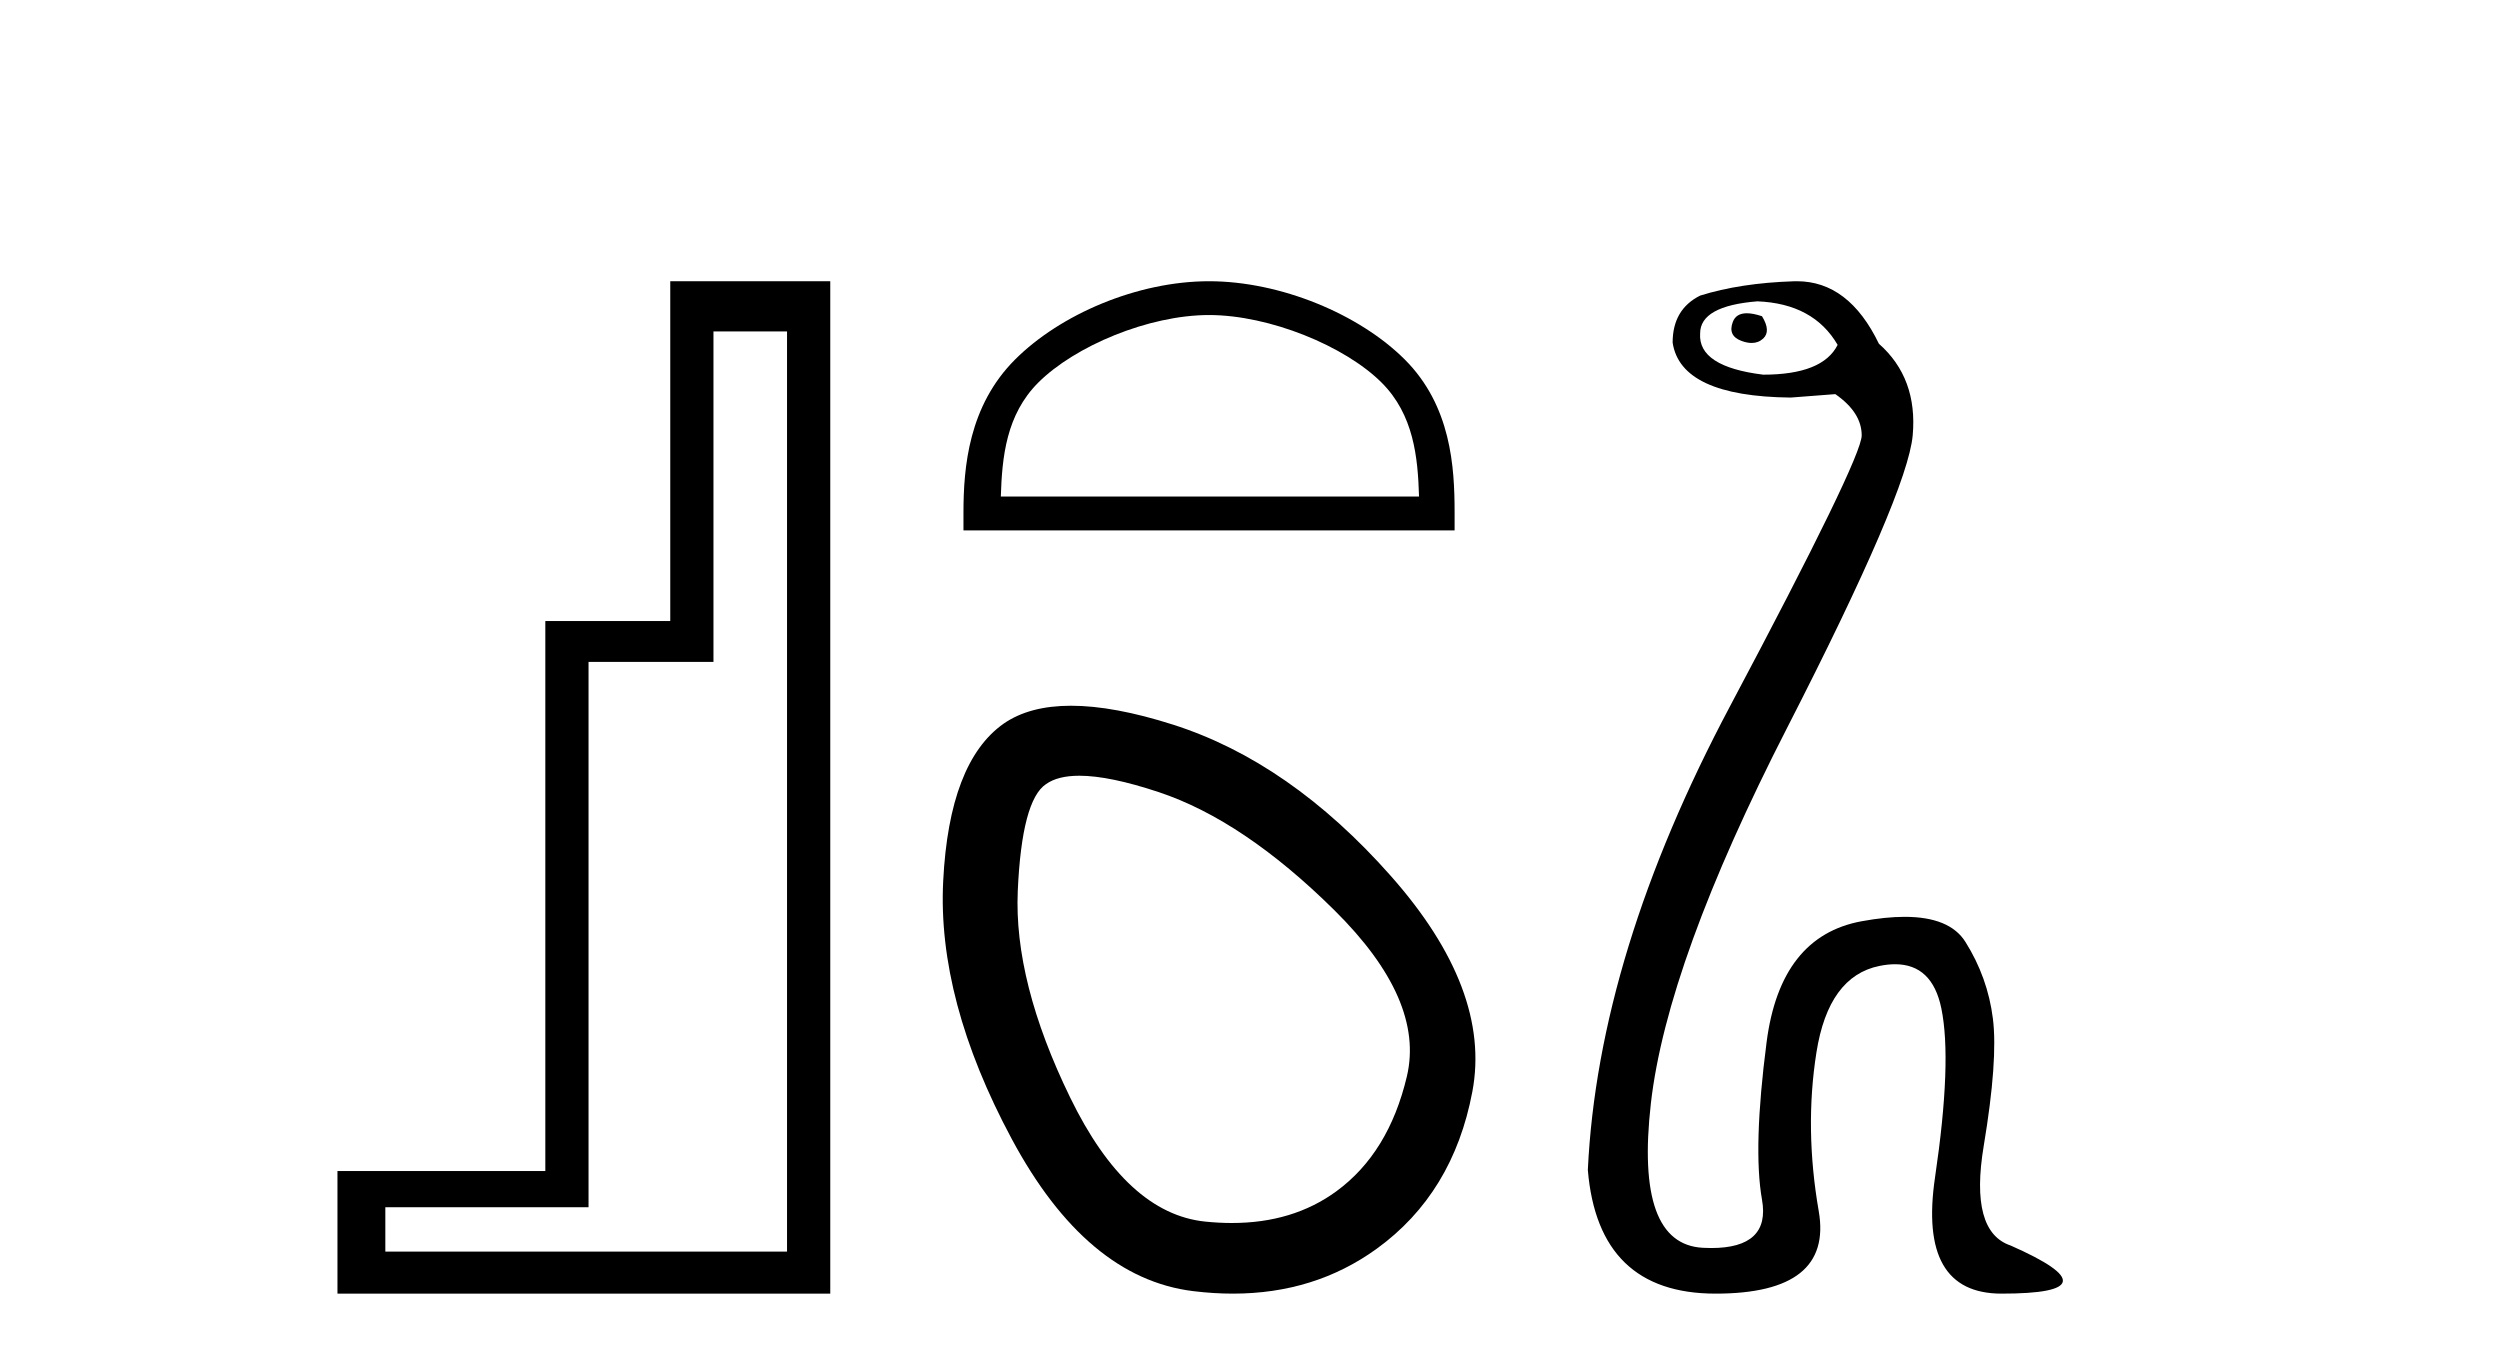
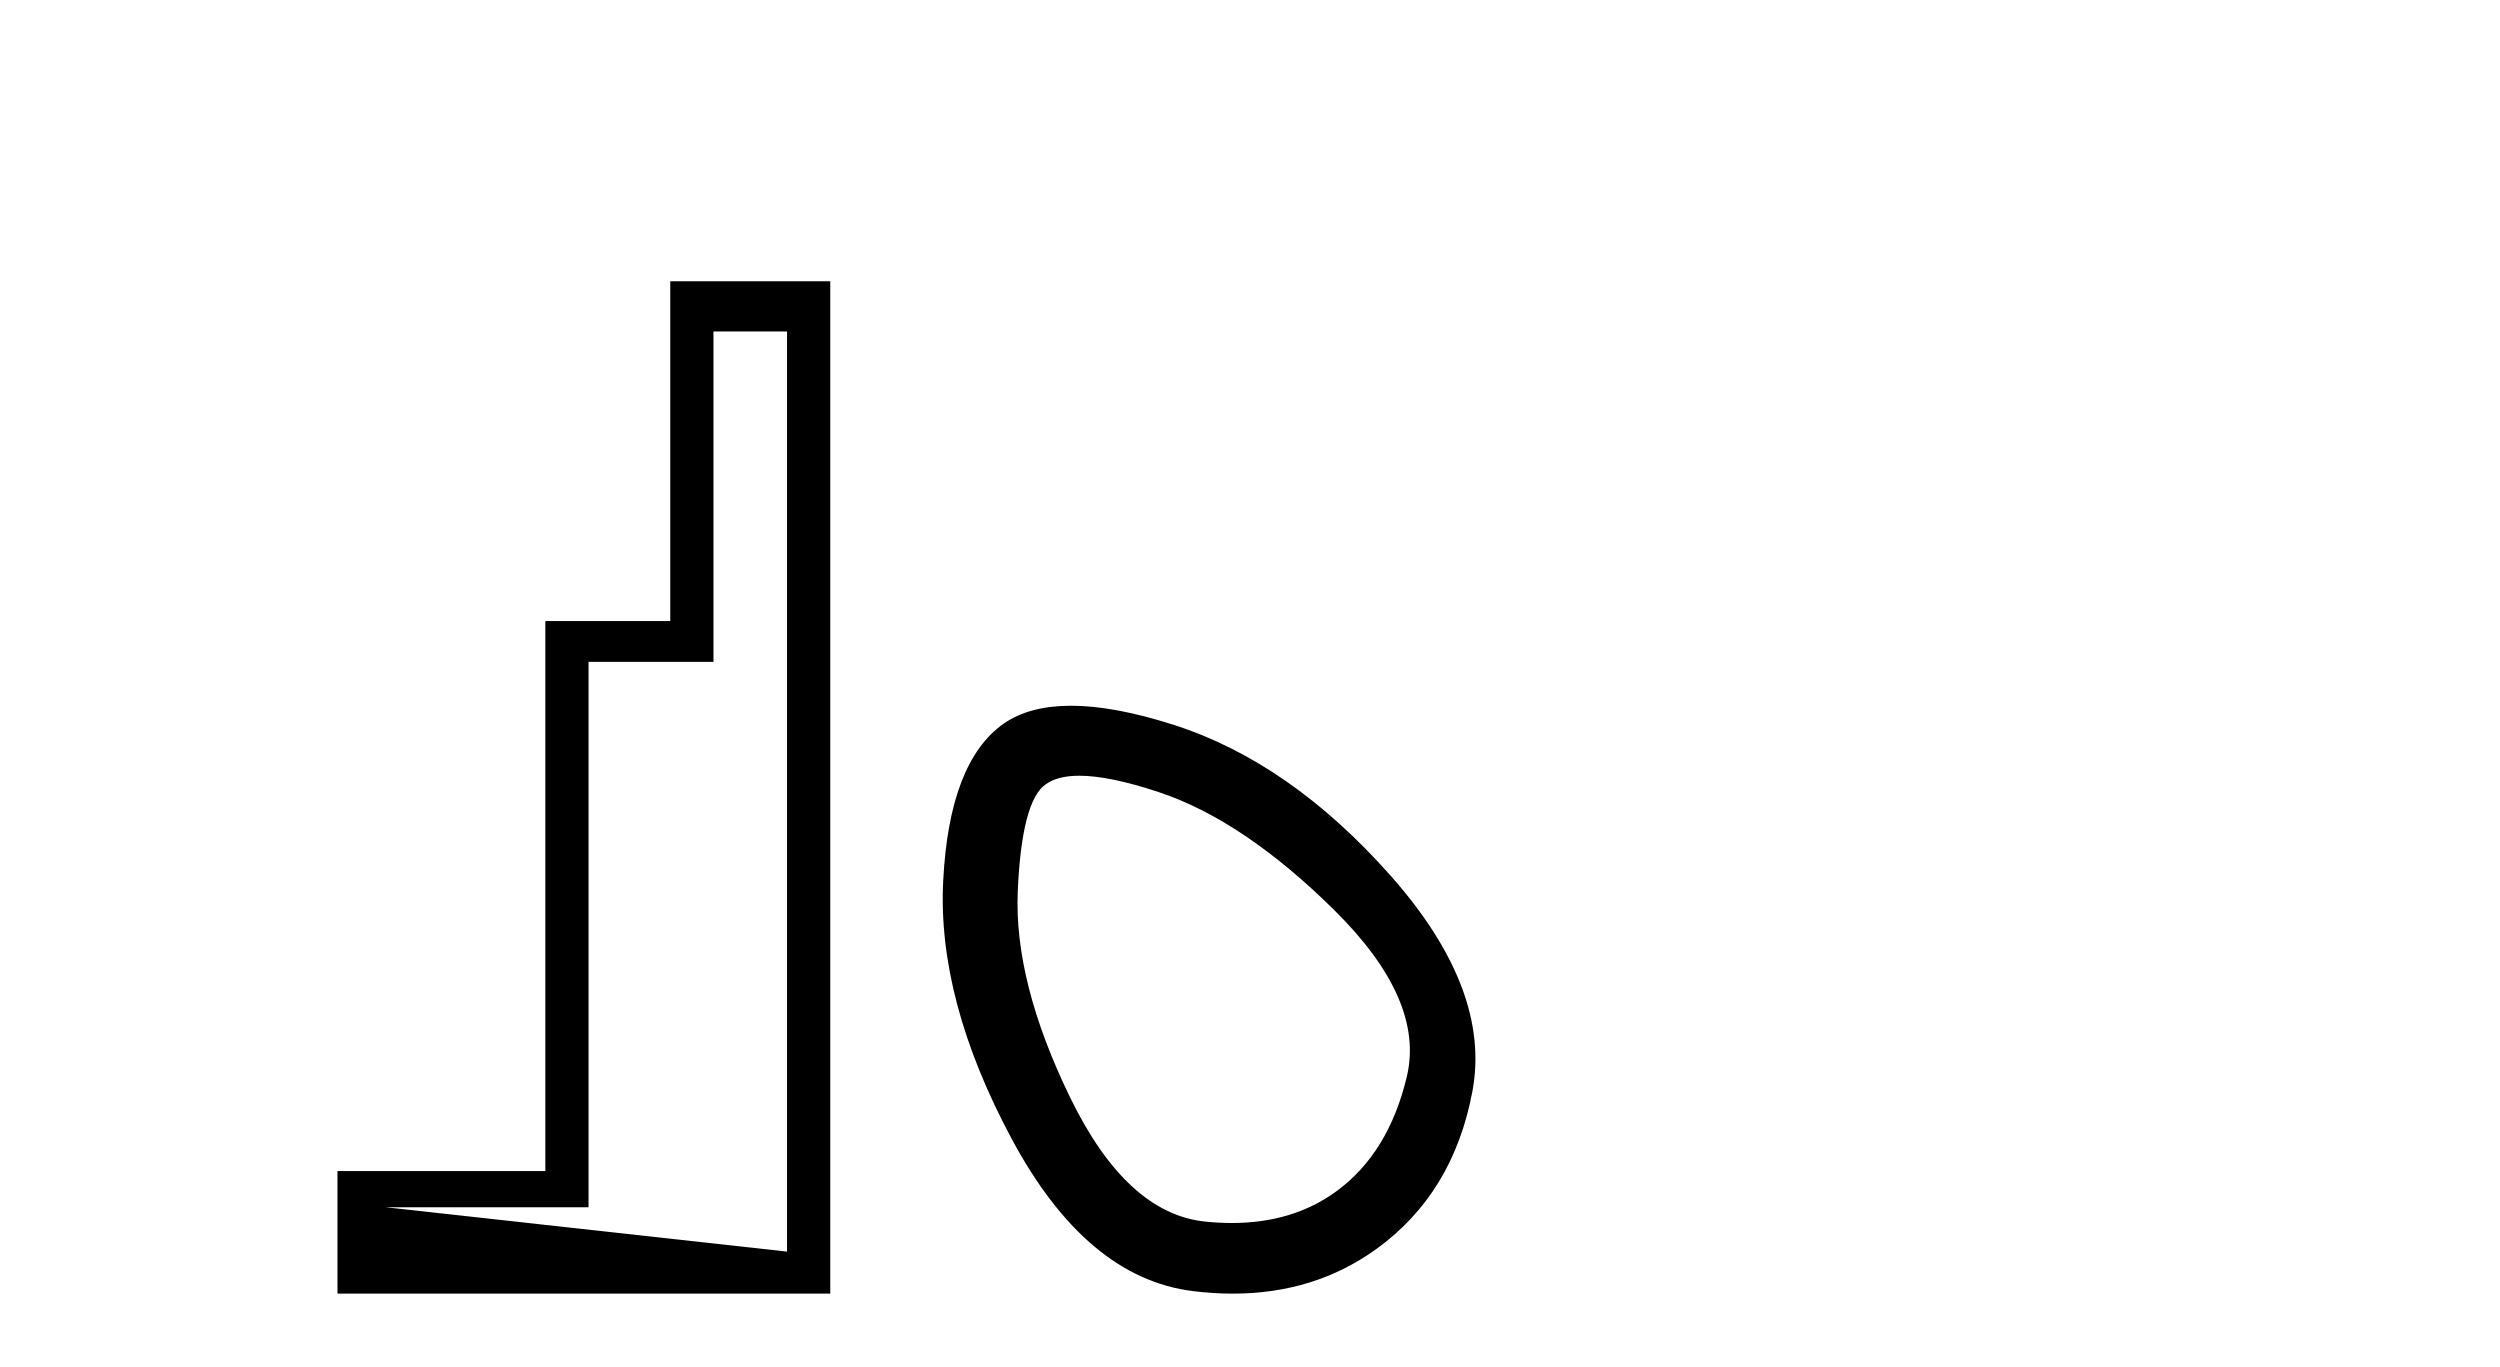
<svg xmlns="http://www.w3.org/2000/svg" width="75.0" height="41.0">
-   <path d="M 23.611 9.943 L 23.611 37.548 L 11.56 37.548 L 11.56 36.217 L 17.656 36.217 L 17.656 19.857 L 21.404 19.857 L 21.404 9.943 ZM 20.108 8.437 L 20.108 18.631 L 16.36 18.631 L 16.36 35.131 L 10.124 35.131 L 10.124 38.809 L 24.908 38.809 L 24.908 8.437 Z" style="fill:#000000;stroke:none" />
-   <path d="M 36.271 9.451 C 38.084 9.451 40.352 10.382 41.45 11.48 C 42.41 12.44 42.536 13.713 42.571 14.896 L 30.025 14.896 C 30.061 13.713 30.186 12.44 31.146 11.48 C 32.244 10.382 34.459 9.451 36.271 9.451 ZM 36.271 8.437 C 34.121 8.437 31.808 9.43 30.452 10.786 C 29.062 12.176 28.904 14.007 28.904 15.377 L 28.904 15.911 L 43.638 15.911 L 43.638 15.377 C 43.638 14.007 43.534 12.176 42.144 10.786 C 40.788 9.43 38.421 8.437 36.271 8.437 Z" style="fill:#000000;stroke:none" />
+   <path d="M 23.611 9.943 L 23.611 37.548 L 11.56 36.217 L 17.656 36.217 L 17.656 19.857 L 21.404 19.857 L 21.404 9.943 ZM 20.108 8.437 L 20.108 18.631 L 16.36 18.631 L 16.36 35.131 L 10.124 35.131 L 10.124 38.809 L 24.908 38.809 L 24.908 8.437 Z" style="fill:#000000;stroke:none" />
  <path d="M 32.38 23.272 Q 33.285 23.272 34.767 23.765 Q 37.307 24.612 40.029 27.304 Q 42.75 29.995 42.206 32.293 Q 41.662 34.591 40.089 35.74 Q 38.79 36.69 36.955 36.69 Q 36.568 36.69 36.158 36.648 Q 33.799 36.406 32.106 32.928 Q 30.412 29.451 30.533 26.729 Q 30.654 24.007 31.38 23.524 Q 31.733 23.272 32.38 23.272 ZM 32.132 21.172 Q 30.885 21.172 30.11 21.709 Q 28.477 22.858 28.296 26.427 Q 28.114 29.995 30.352 34.168 Q 32.59 38.341 35.795 38.734 Q 36.408 38.809 36.987 38.809 Q 39.44 38.809 41.299 37.464 Q 43.597 35.801 44.171 32.747 Q 44.746 29.692 41.722 26.275 Q 38.698 22.858 35.19 21.739 Q 33.412 21.172 32.132 21.172 Z" style="fill:#000000;stroke:none" />
-   <path d="M 52.405 9.398 Q 52.081 9.398 51.984 9.659 Q 51.829 10.071 52.241 10.226 Q 52.41 10.289 52.55 10.289 Q 52.752 10.289 52.895 10.157 Q 53.135 9.934 52.86 9.487 Q 52.594 9.398 52.405 9.398 ZM 52.723 9.04 Q 54.407 9.108 55.129 10.346 Q 54.682 11.24 52.895 11.24 Q 50.935 10.999 51.004 10.002 Q 51.004 9.177 52.723 9.04 ZM 53.907 8.437 Q 53.865 8.437 53.823 8.438 Q 52.207 8.49 51.004 8.868 Q 50.179 9.28 50.179 10.277 Q 50.42 11.893 53.72 11.927 L 55.06 11.824 Q 55.851 12.374 55.851 13.062 Q 55.851 13.749 51.898 21.192 Q 47.944 28.634 47.635 35.097 Q 47.944 38.809 51.468 38.809 Q 54.992 38.809 54.562 36.334 Q 54.132 33.859 54.493 31.573 Q 54.854 29.287 56.384 28.978 Q 56.634 28.927 56.852 28.927 Q 57.967 28.927 58.24 30.25 Q 58.567 31.831 58.051 35.32 Q 57.535 38.809 60.045 38.809 Q 63.586 38.809 60.32 37.366 Q 59.082 36.953 59.512 34.375 Q 59.942 31.797 59.787 30.559 Q 59.632 29.322 58.962 28.256 Q 58.49 27.505 57.139 27.505 Q 56.572 27.505 55.851 27.637 Q 53.41 28.084 52.998 31.264 Q 52.585 34.444 52.86 35.99 Q 53.118 37.441 51.336 37.441 Q 51.218 37.441 51.09 37.434 Q 49.045 37.331 49.526 33.103 Q 50.007 28.875 53.617 21.828 Q 57.226 14.781 57.381 13.062 Q 57.535 11.343 56.367 10.312 Q 55.463 8.437 53.907 8.437 Z" style="fill:#000000;stroke:none" />
</svg>